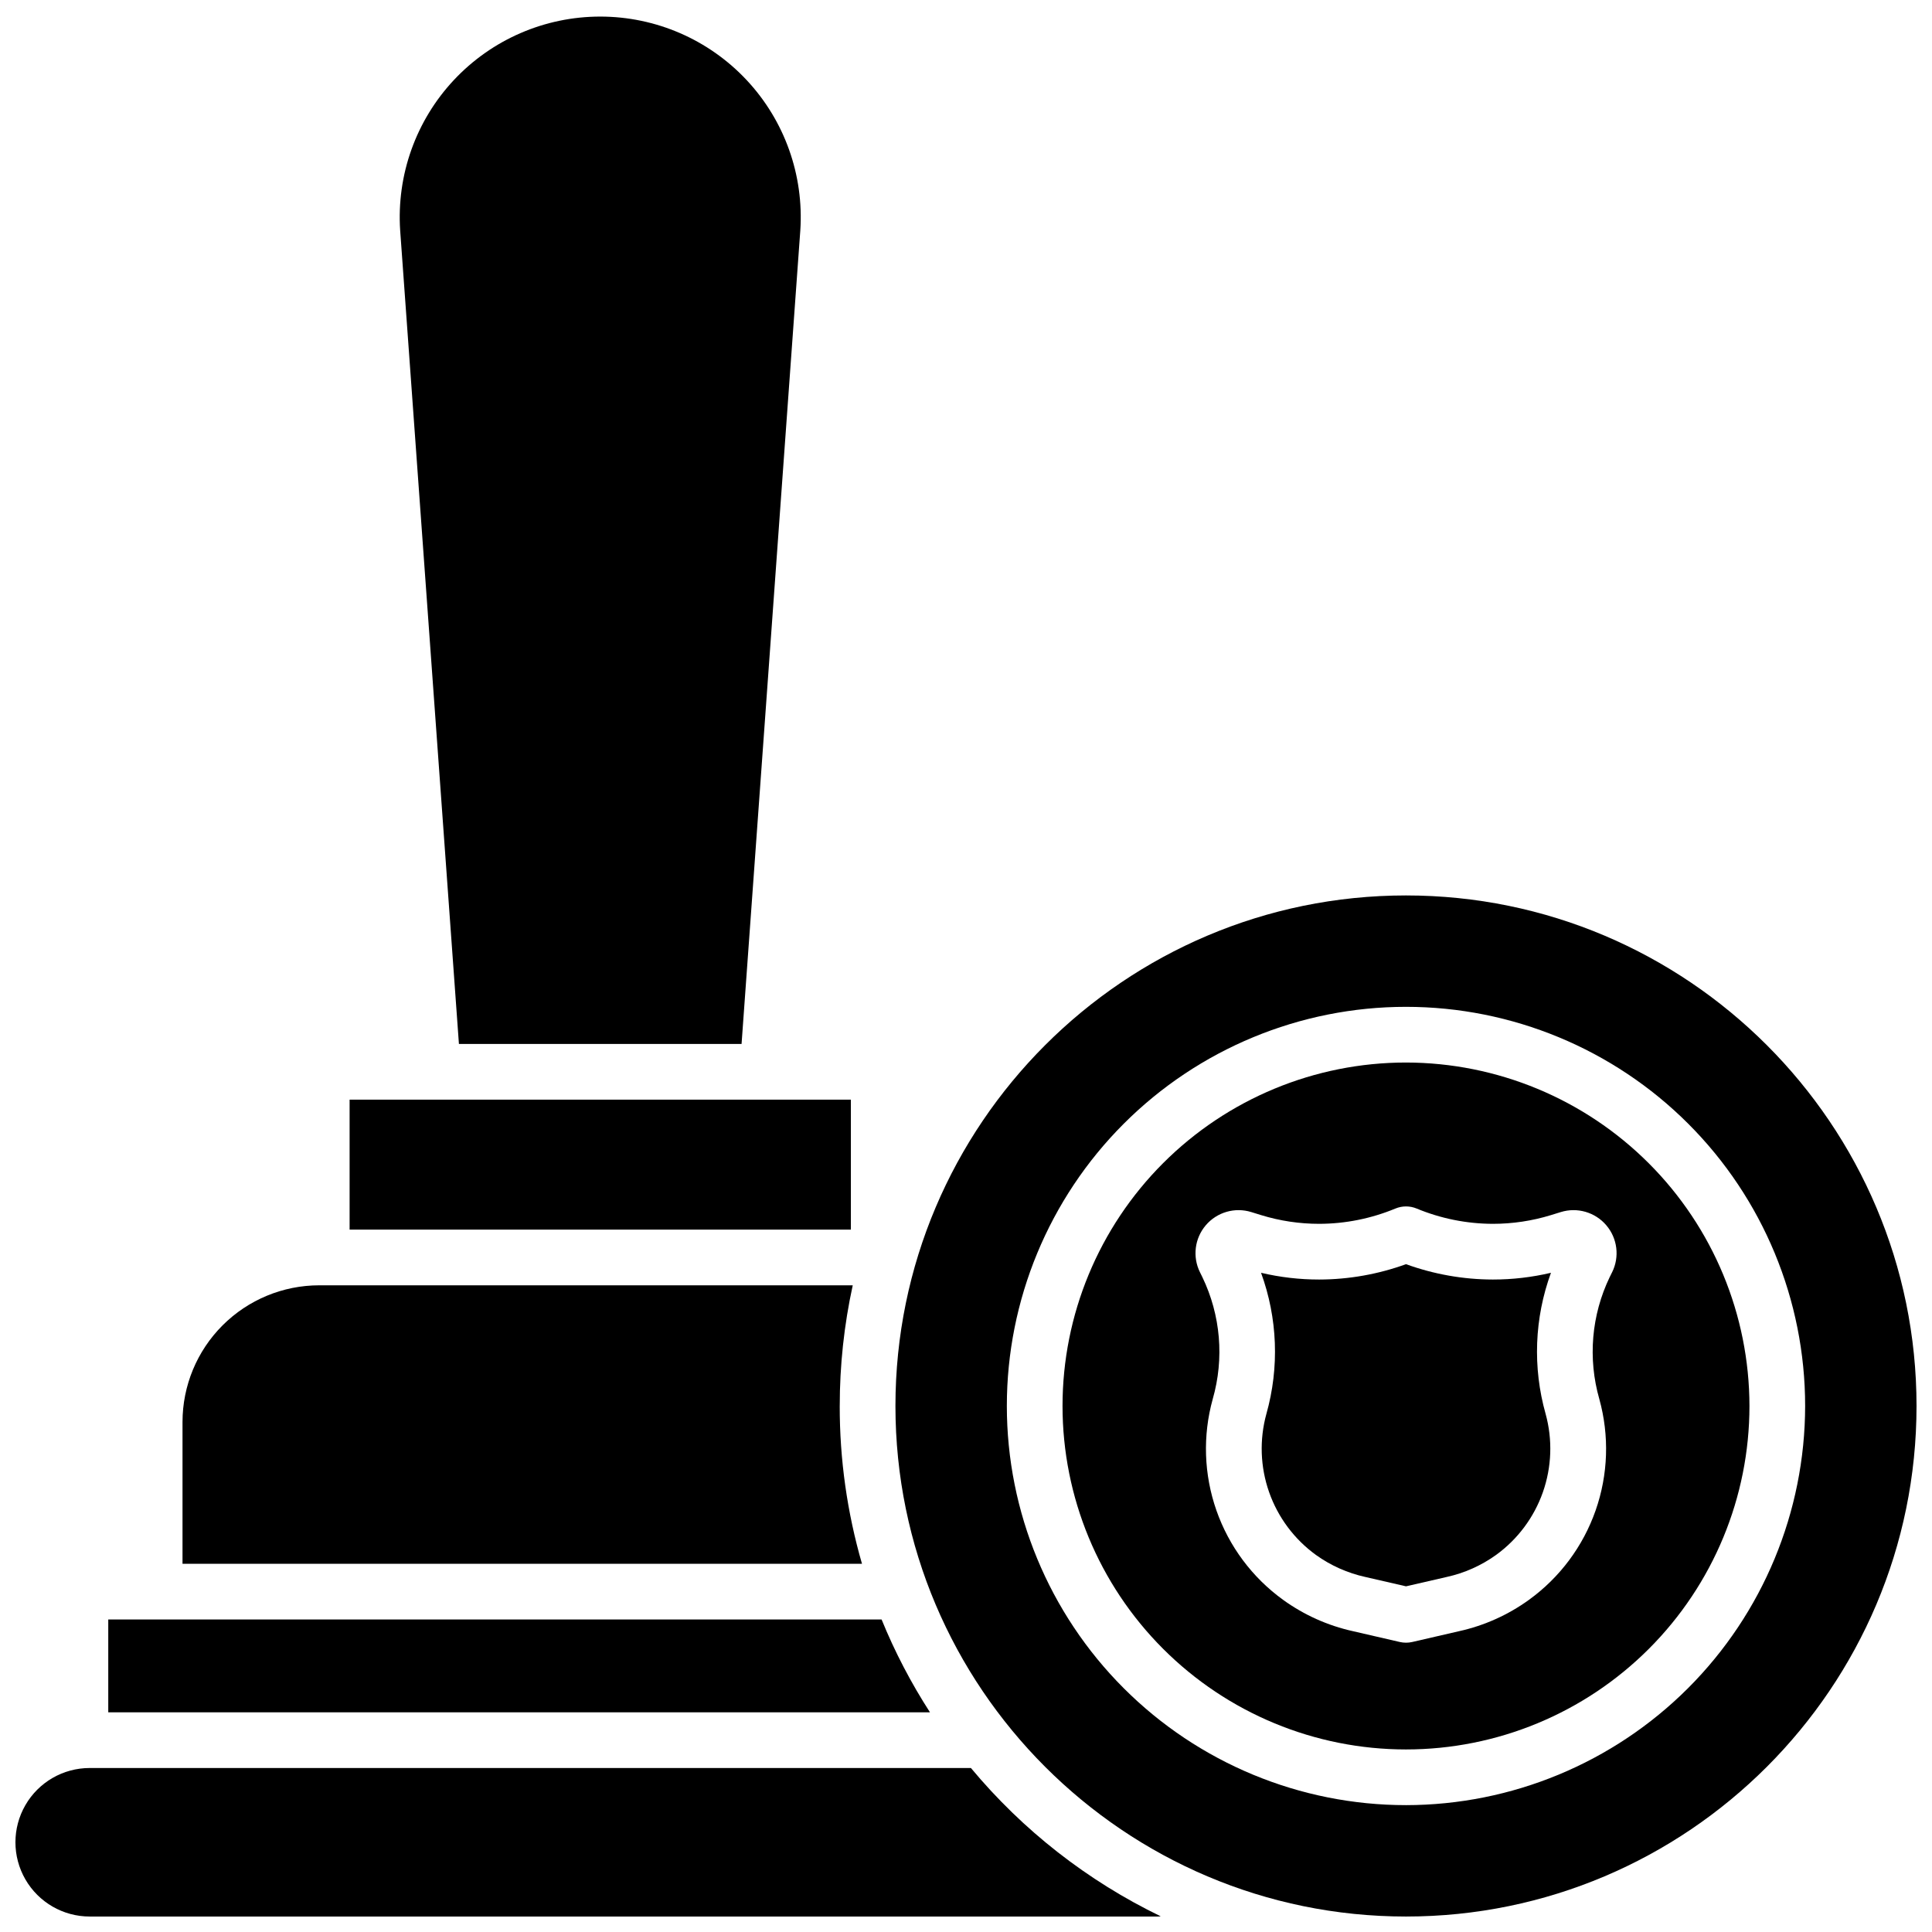
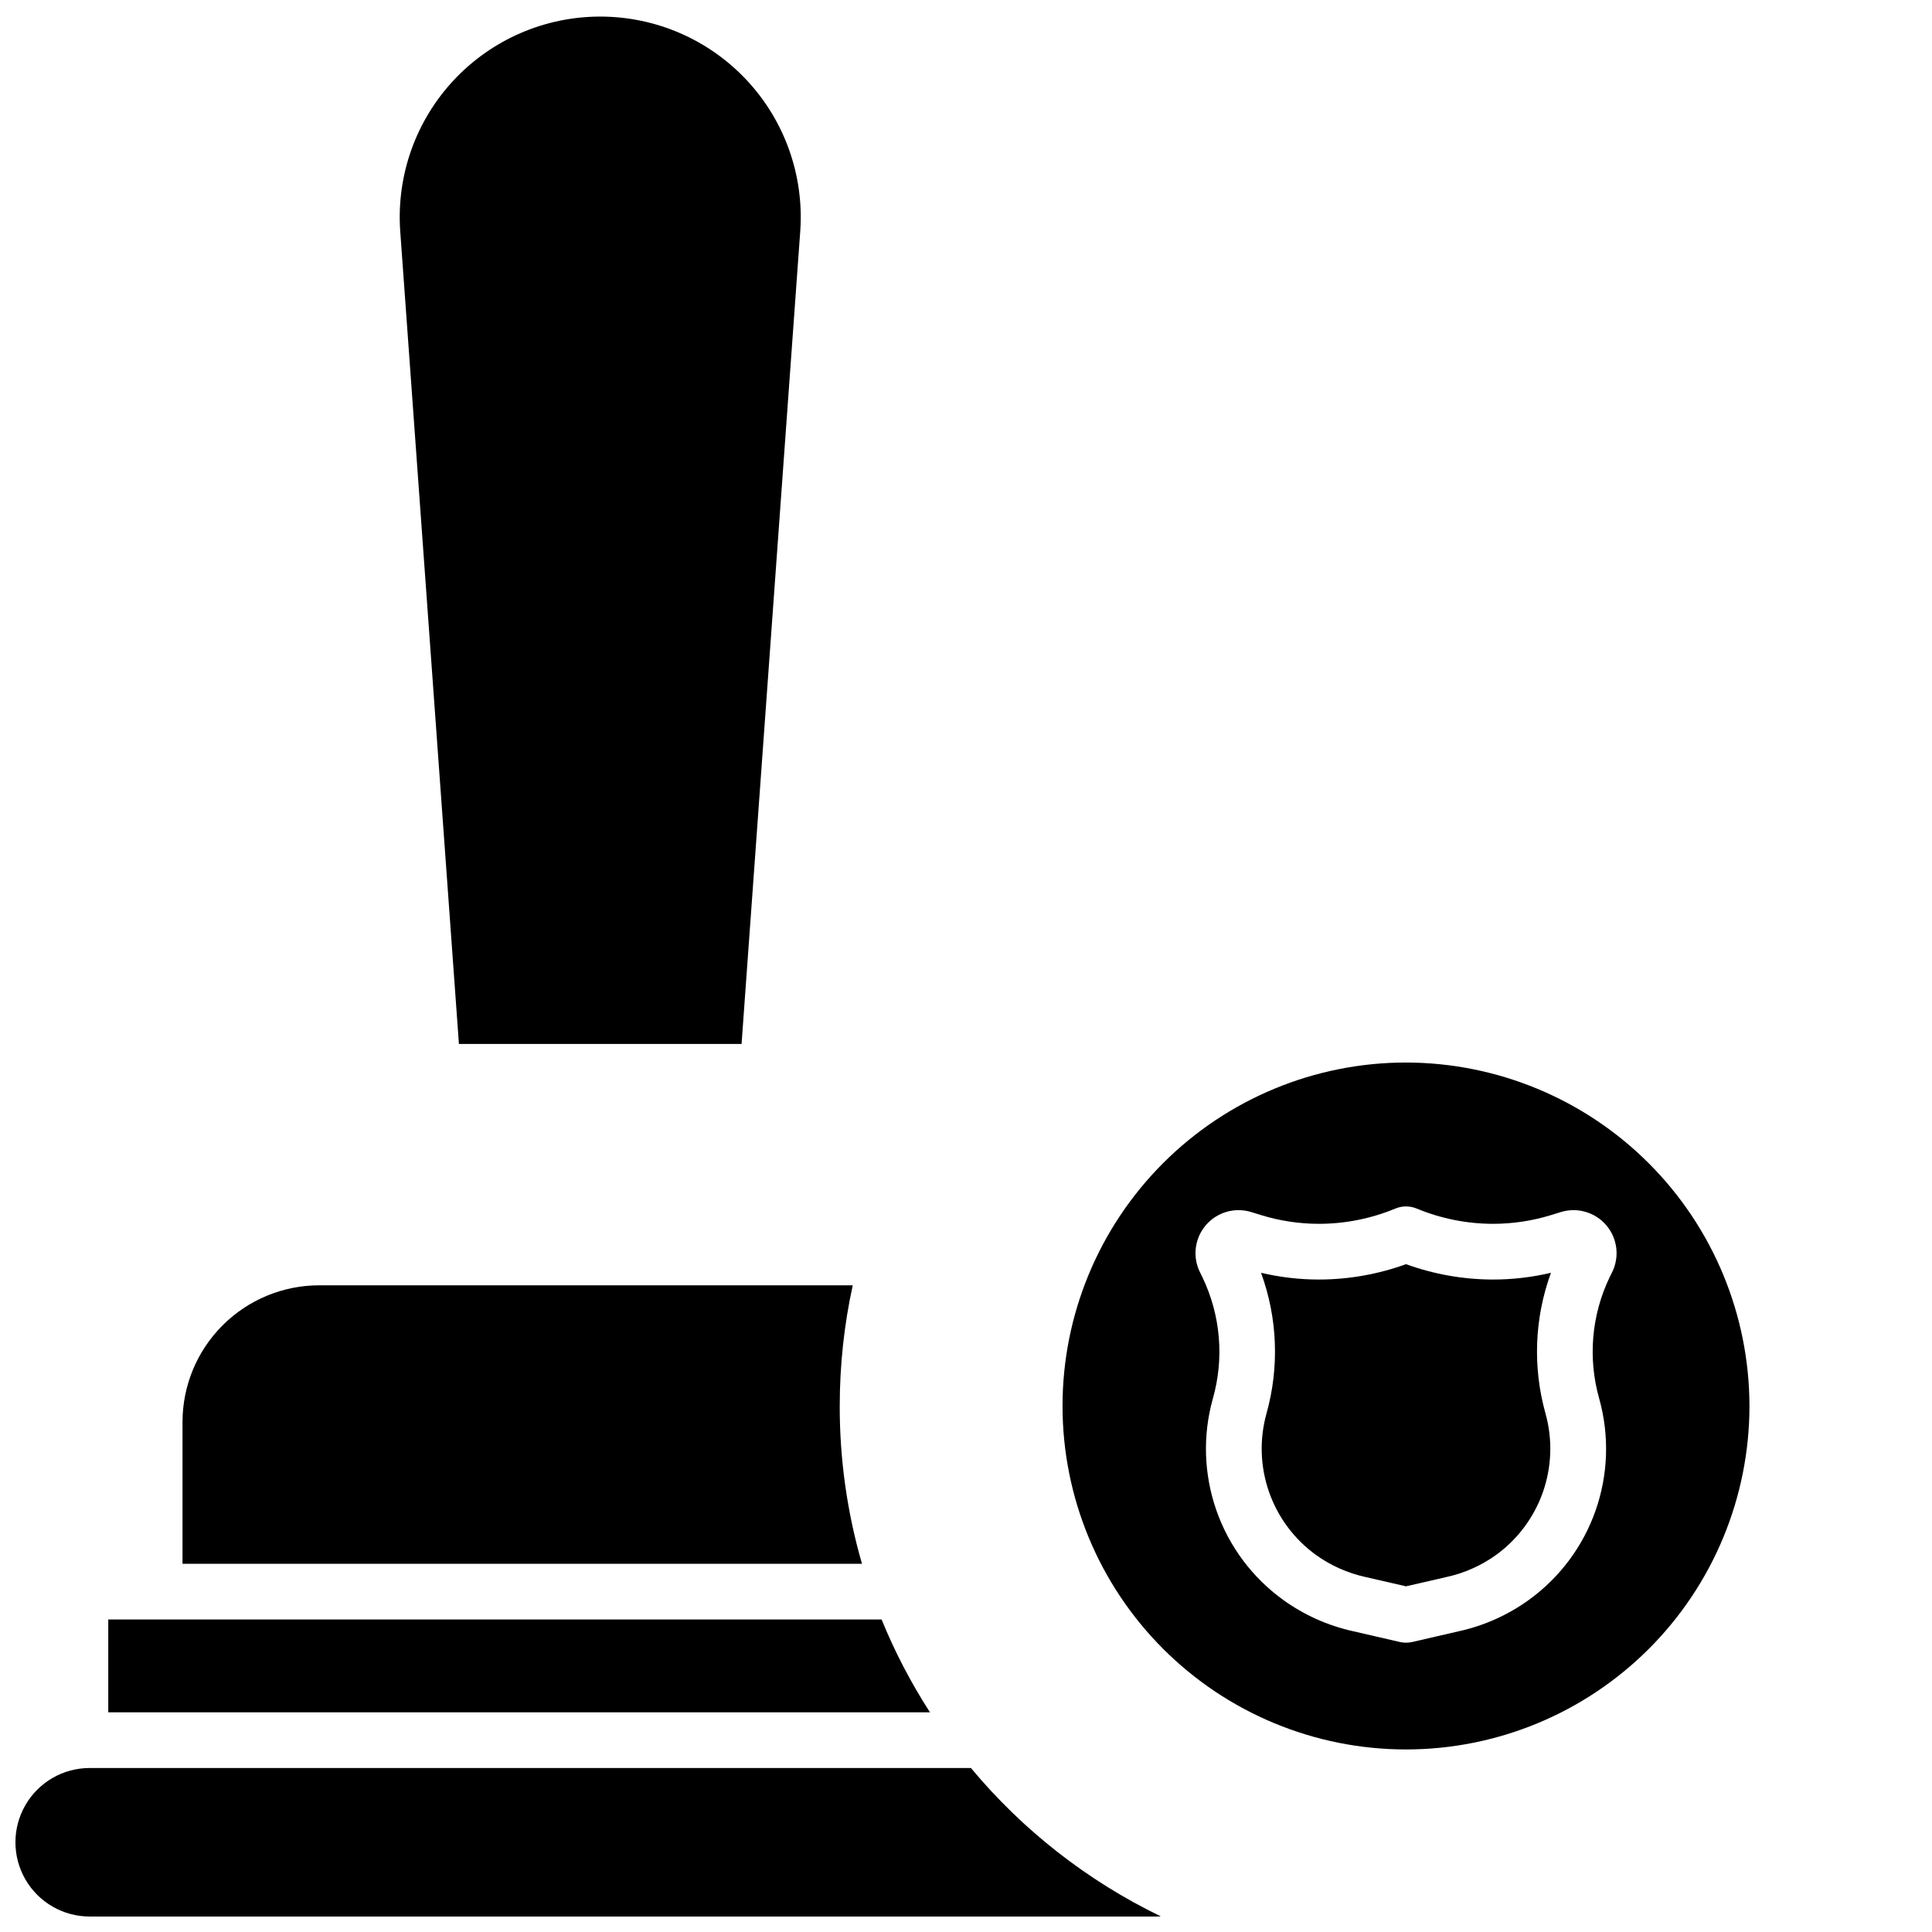
<svg xmlns="http://www.w3.org/2000/svg" width="800px" height="800px" version="1.1" viewBox="144 144 512 512">
  <defs>
    <clipPath id="c">
      <path d="m249 148.09h108v272.91h-108z" />
    </clipPath>
    <clipPath id="b">
      <path d="m148.09 612h303.91v39.902h-303.91z" />
    </clipPath>
    <clipPath id="a">
-       <path d="m381 381h270.9v270.9h-270.9z" />
-     </clipPath>
+       </clipPath>
  </defs>
  <g clip-path="url(#c)">
    <path d="m265.62 420.66h74.902l15.566-215.59c0.977-14.676-4.168-29.102-14.215-39.84-10.047-10.742-24.098-16.836-38.805-16.836s-28.758 6.094-38.805 16.836c-10.047 10.738-15.191 25.164-14.215 39.84z" />
  </g>
-   <path d="m236.65 435.42h132.84v34.441h-132.84z" />
  <g clip-path="url(#b)">
    <path d="m401.31 612.54h-233.54c-7.031 0-13.527 3.75-17.043 9.84-3.516 6.09-3.516 13.59 0 19.68s10.012 9.84 17.043 9.84h282.9c0.316 0 0.621 0 0.926-0.059-19.375-9.367-36.523-22.766-50.293-39.301z" />
  </g>
  <path d="m377.63 573.18h-204.94v24.602l217.76-0.004c-5.027-7.785-9.32-16.02-12.82-24.598z" />
  <path d="m366.54 516.6c-0.004-10.75 1.148-21.473 3.445-31.98h-141.38c-9.609 0-18.828 3.82-25.625 10.617s-10.613 16.012-10.613 25.625v37.559h180.07c-3.934-13.59-5.922-27.672-5.902-41.82z" />
  <path d="m516.6 425.58c-24.141 0-47.289 9.59-64.359 26.66-17.07 17.07-26.66 40.219-26.66 64.359 0 24.141 9.59 47.293 26.66 64.363 17.07 17.07 40.219 26.66 64.359 26.66 24.141 0 47.293-9.59 64.363-26.66 17.07-17.07 26.66-40.223 26.66-64.363-0.031-24.129-9.629-47.266-26.691-64.328-17.066-17.062-40.199-26.664-64.332-26.691zm54.613 55.598-0.629 1.27c-4.848 10.074-5.824 21.578-2.746 32.324 2.688 9.707 2.348 20.004-0.984 29.508-3.328 9.508-9.484 17.77-17.645 23.676-5.543 4.016-11.852 6.848-18.535 8.324l-12.41 2.863c-1.086 0.25-2.219 0.25-3.305 0l-12.41-2.863c-6.684-1.477-12.992-4.309-18.539-8.324-8.16-5.906-14.32-14.168-17.648-23.68-3.328-9.508-3.672-19.805-0.977-29.516 3.082-10.738 2.106-22.238-2.746-32.305l-0.629-1.277c-2.031-4.086-1.43-8.988 1.523-12.461 2.957-3.477 7.695-4.856 12.055-3.512l2.617 0.809c4.984 1.535 10.172 2.312 15.391 2.312 6.926-0.016 13.781-1.391 20.18-4.043 1.816-0.758 3.856-0.758 5.668 0 6.398 2.652 13.258 4.027 20.184 4.043 5.215 0 10.402-0.777 15.391-2.312l2.617-0.809c4.356-1.344 9.098 0.035 12.055 3.512 2.953 3.473 3.555 8.375 1.523 12.461z" />
  <g clip-path="url(#a)">
    <path d="m516.6 381.3c-74.605 0-135.3 60.695-135.3 135.3 0 74.609 60.695 135.3 135.3 135.3 74.609 0 135.3-60.691 135.3-135.3 0-74.605-60.691-135.3-135.3-135.3zm0 241.08c-28.055 0-54.961-11.145-74.797-30.98-19.836-19.84-30.98-46.746-30.98-74.801 0-28.055 11.145-54.961 30.98-74.797 19.836-19.836 46.742-30.98 74.797-30.98 28.055 0 54.961 11.145 74.801 30.98 19.836 19.836 30.98 46.742 30.98 74.797-0.031 28.047-11.188 54.934-31.016 74.766-19.832 19.828-46.719 30.984-74.766 31.016z" />
  </g>
  <path d="m539.62 483.09c-7.848-0.016-15.637-1.395-23.016-4.07-7.379 2.676-15.164 4.055-23.016 4.07-5.184 0.004-10.352-0.598-15.398-1.789 4.387 12.004 4.883 25.09 1.418 37.391-1.879 6.832-1.629 14.07 0.723 20.754 2.348 6.684 6.684 12.488 12.422 16.641 3.926 2.816 8.387 4.801 13.109 5.836l10.746 2.469 10.746-2.469h-0.004c4.723-1.031 9.184-3.019 13.109-5.836 5.738-4.152 10.074-9.957 12.422-16.641s2.602-13.922 0.723-20.754c-3.469-12.301-2.973-25.387 1.418-37.391-5.047 1.191-10.215 1.793-15.402 1.789z" />
</svg>